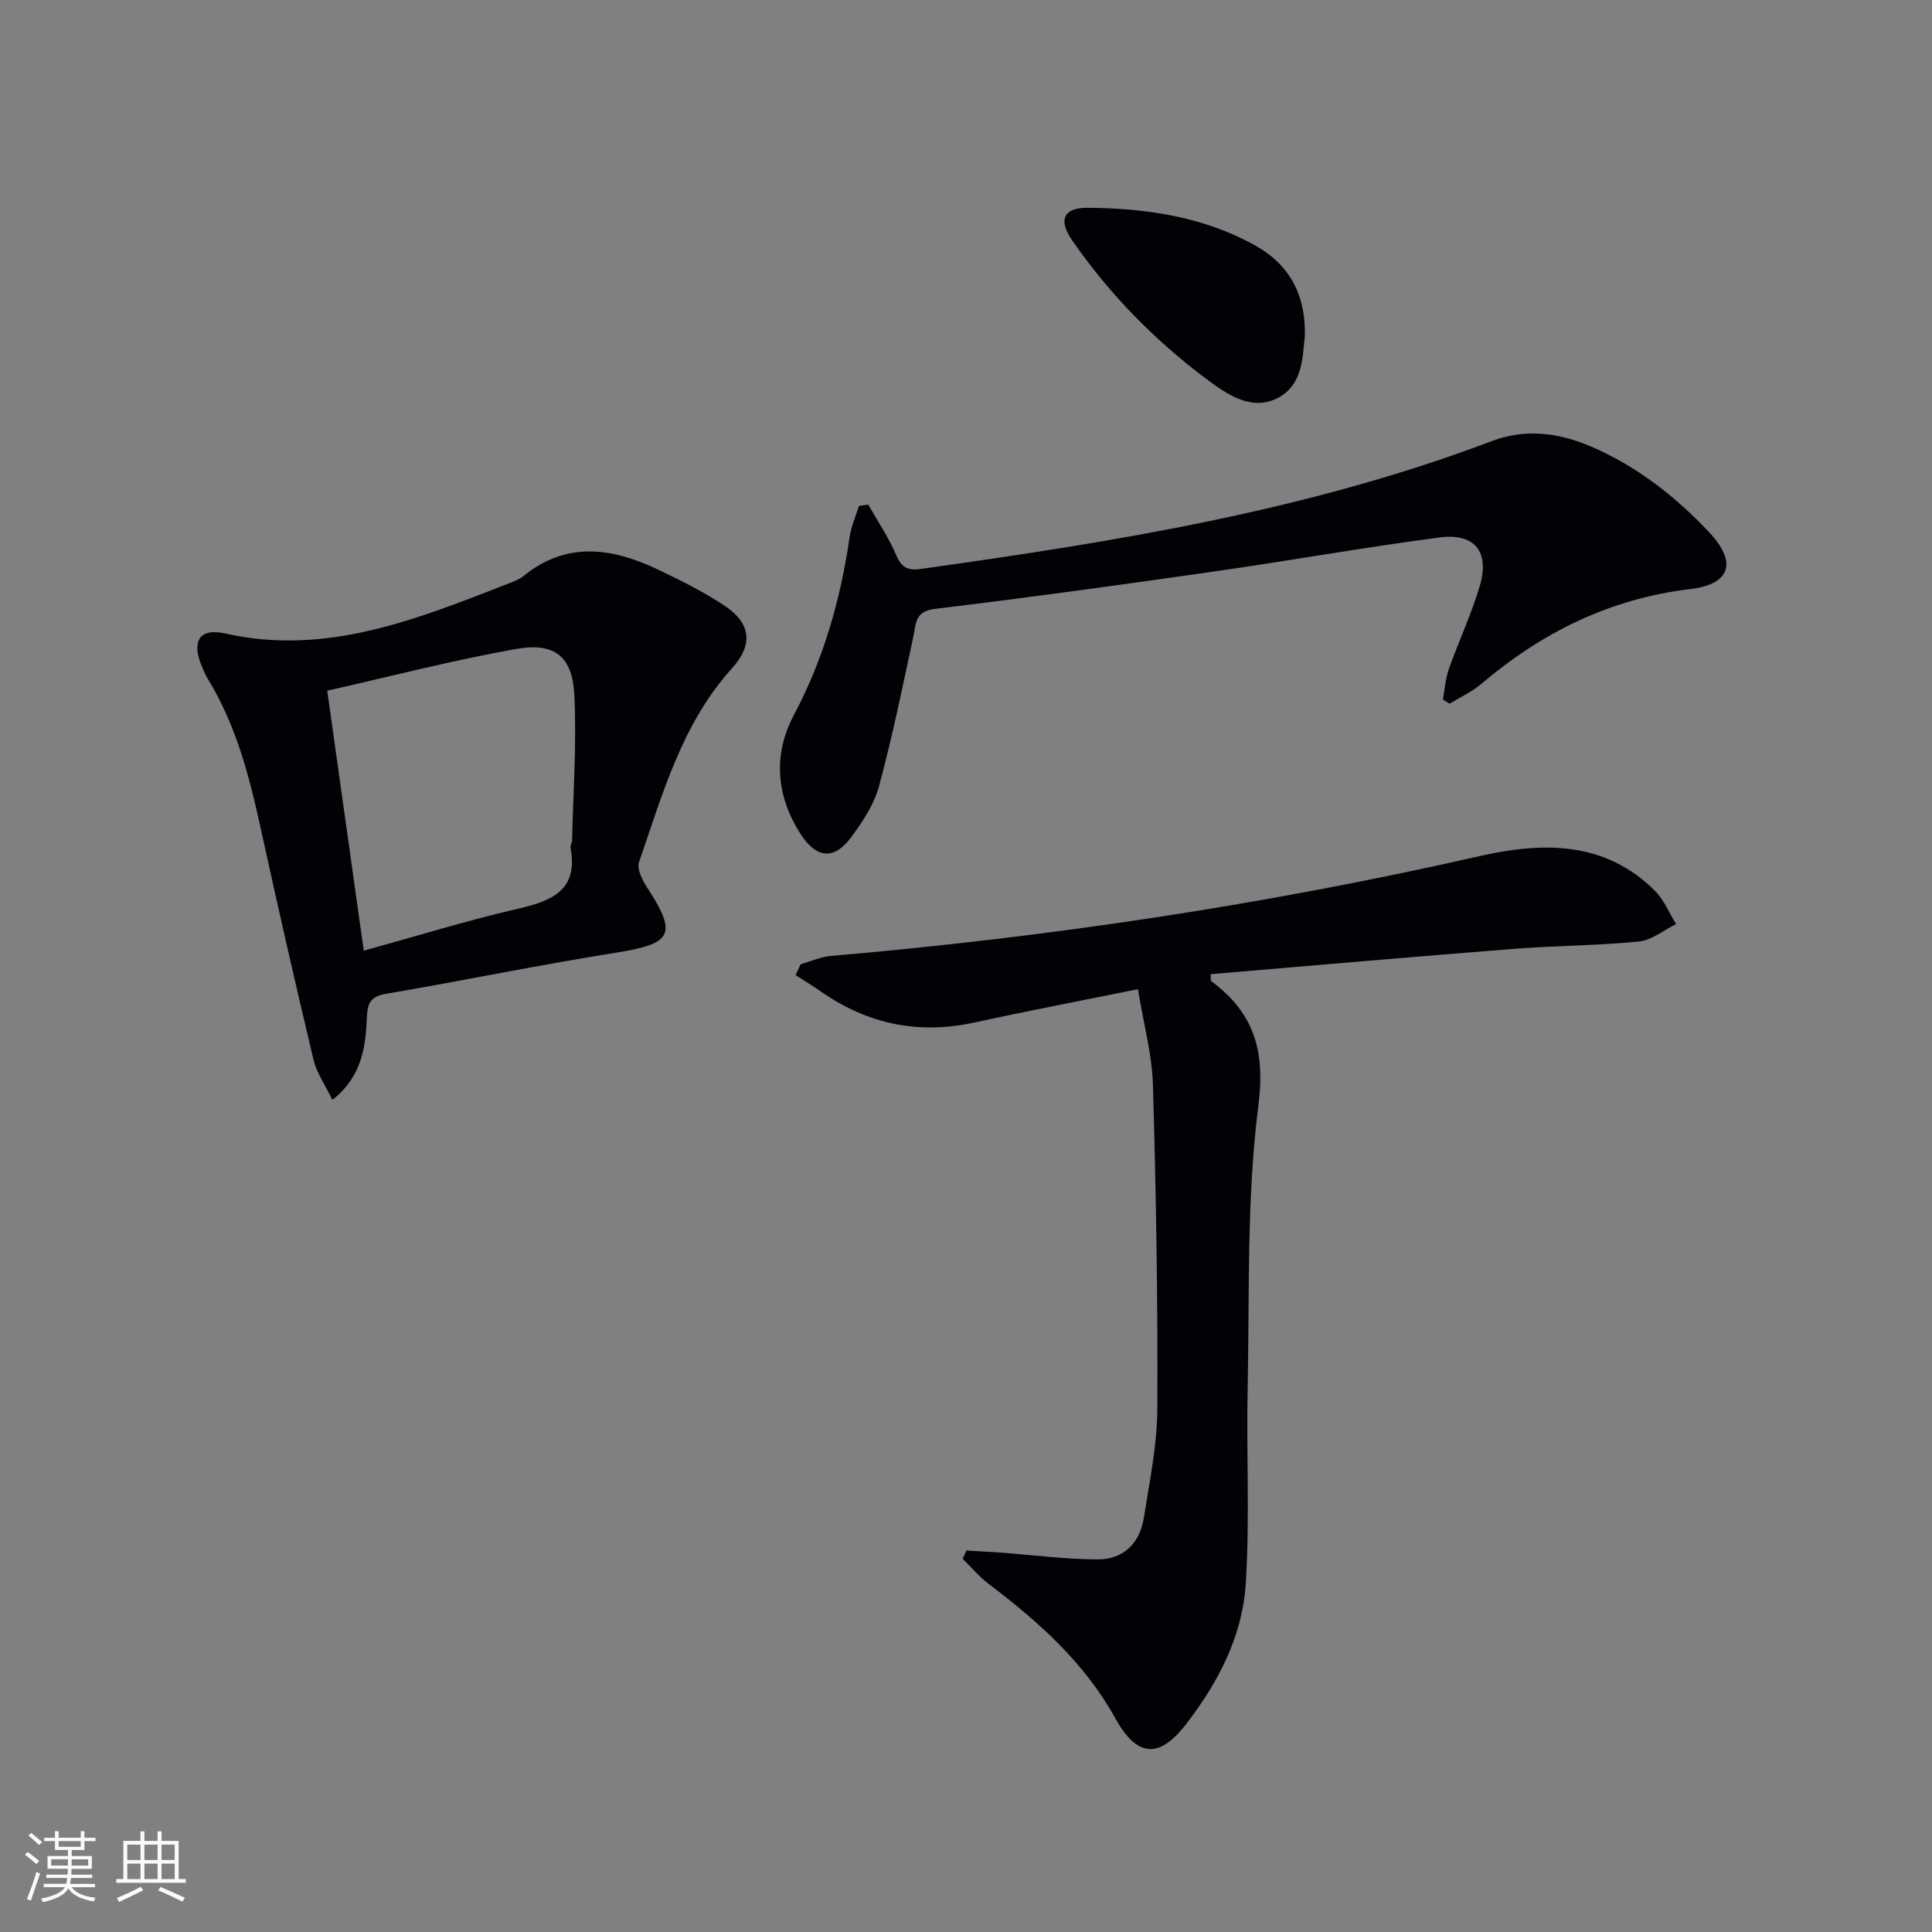
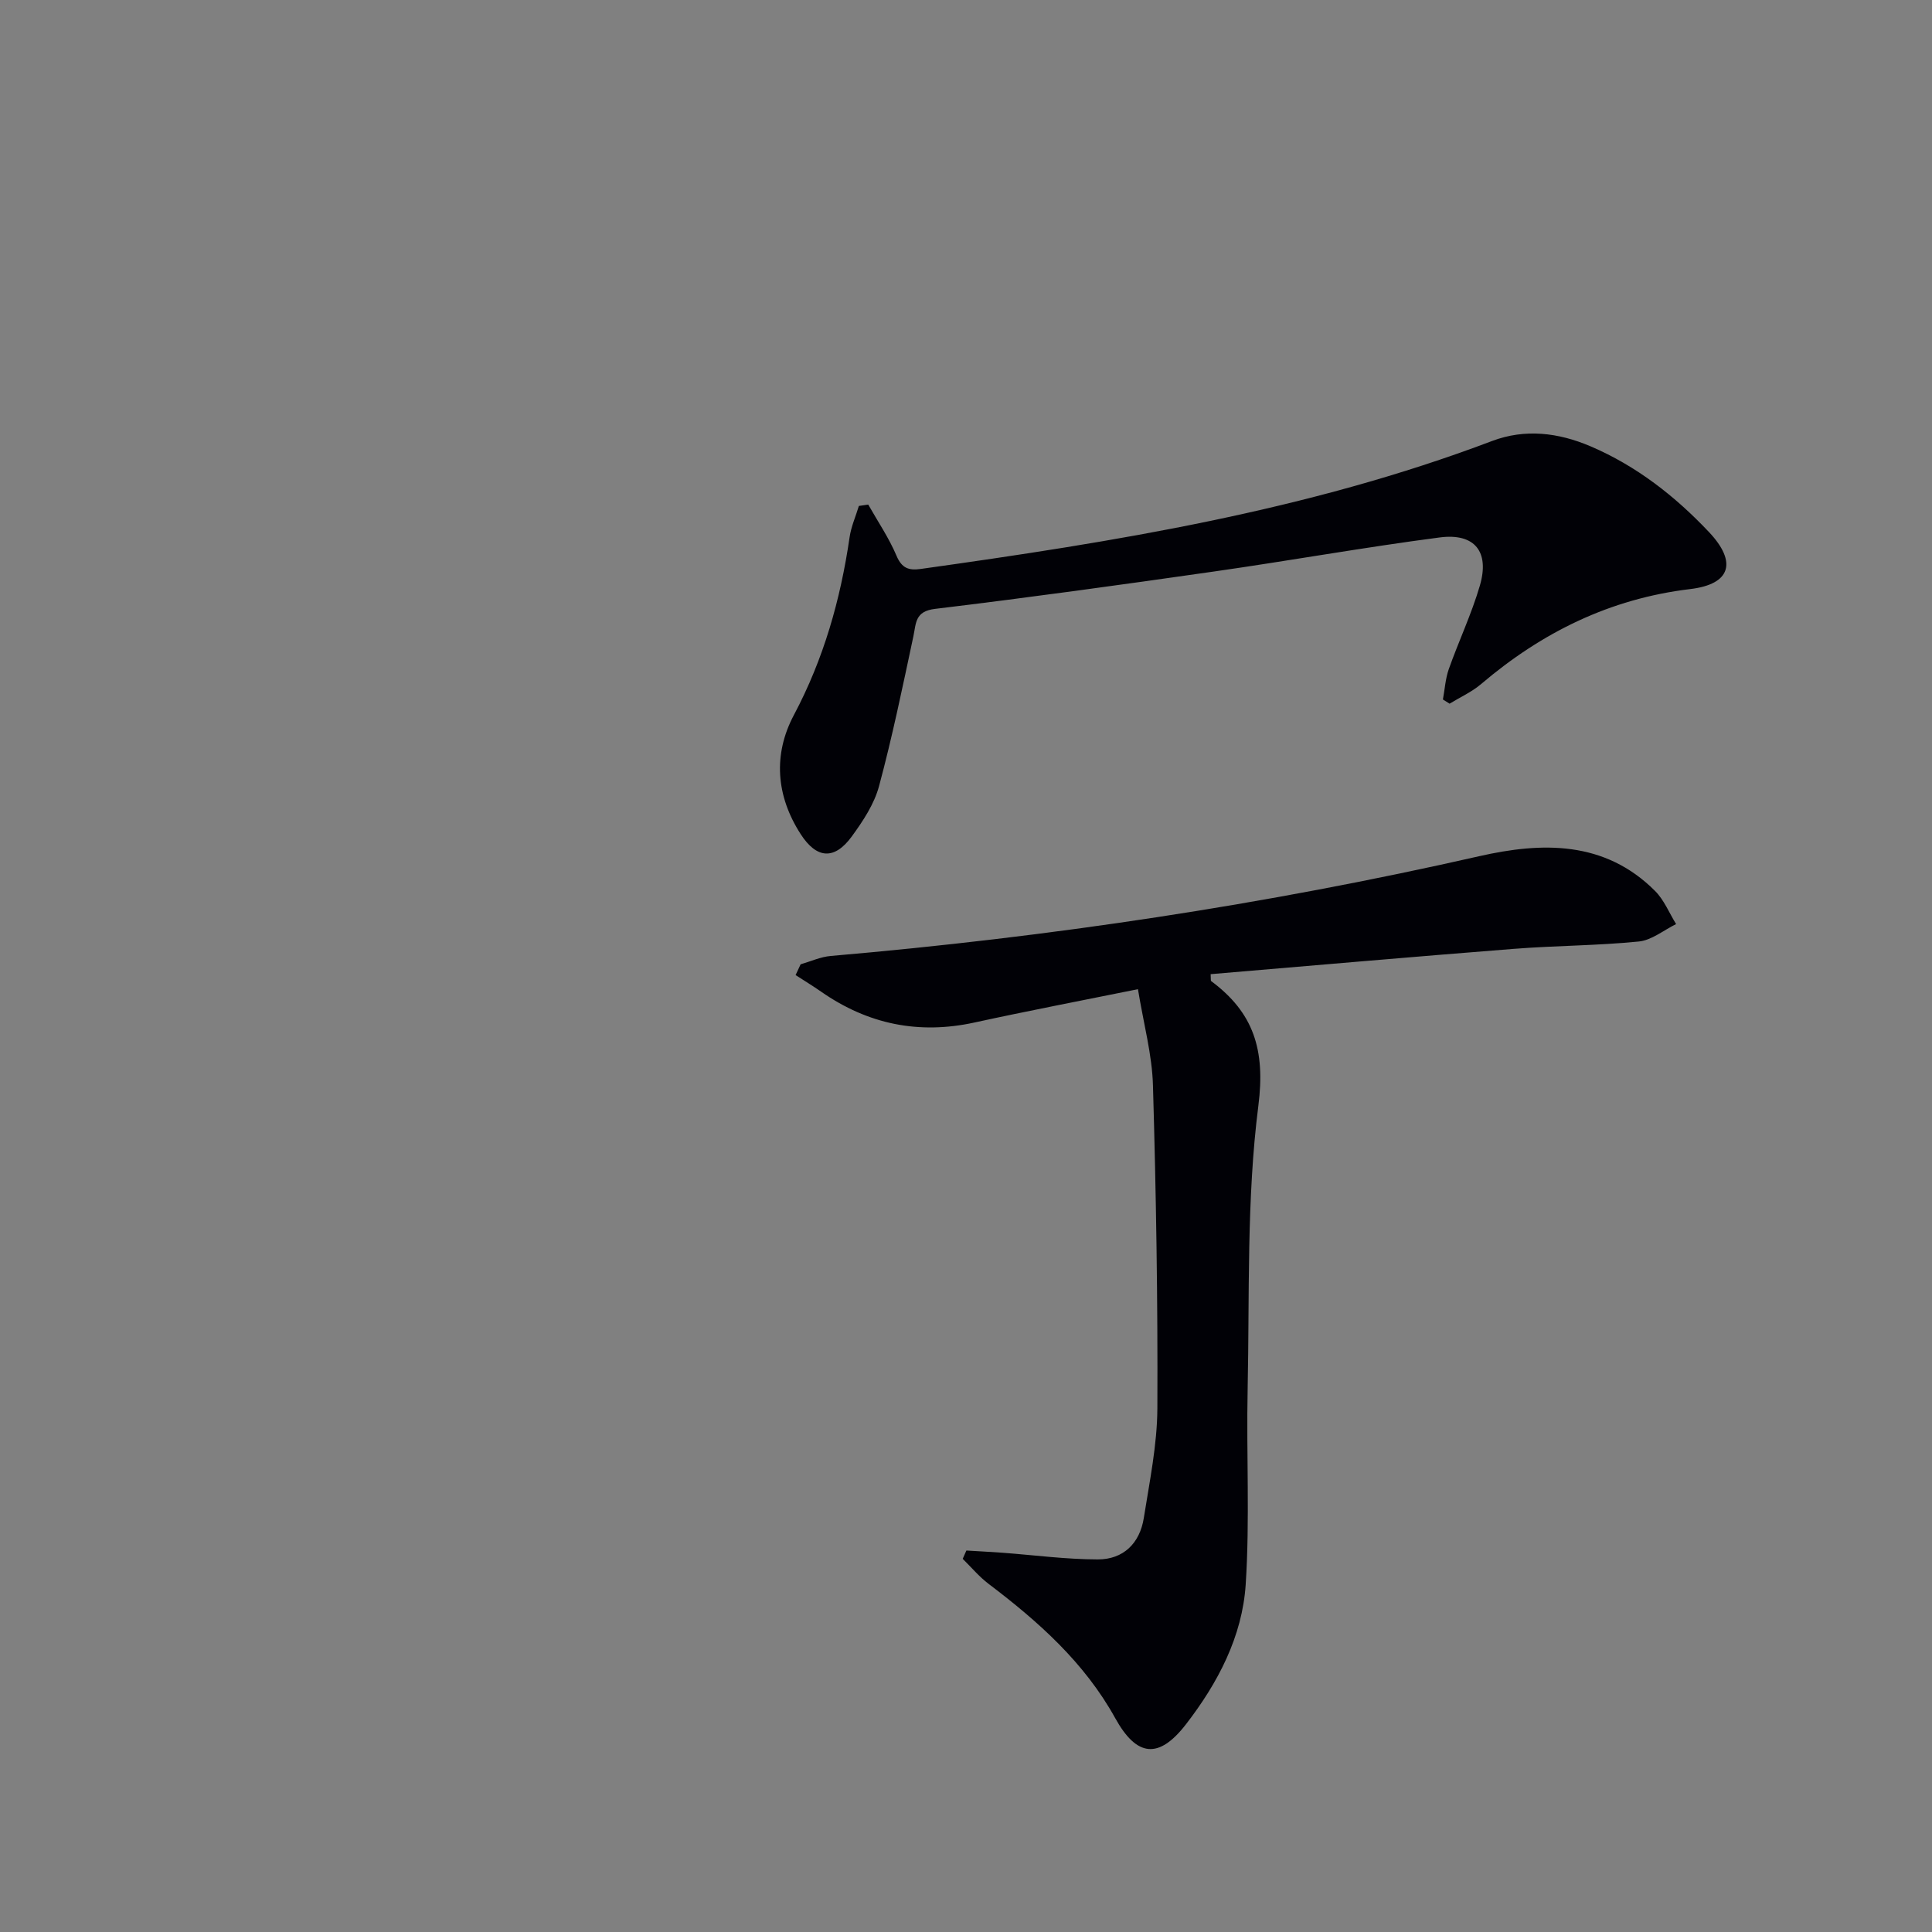
<svg xmlns="http://www.w3.org/2000/svg" enable-background="new 0 0 400 400" viewBox="0 0 400 400">
  <rect x="0" y="0" width="400" height="400" fill="#808080" stroke="none" />
  <g fill="#010106">
    <path d="m235.6 204.8c-11.8 2.39-22.85 4.5-33.84 6.9-11.56 2.52-22.06.36-31.72-6.36-1.73-1.21-3.54-2.31-5.32-3.46.35-.74.7-1.49 1.04-2.23 2.08-.6 4.13-1.55 6.25-1.73 45.2-3.9 89.96-10.59 134.23-20.65 12.95-2.94 25.97-3.29 36.43 7.2 1.87 1.87 2.92 4.55 4.35 6.85-2.57 1.26-5.06 3.35-7.73 3.61-8.59.86-17.26.84-25.87 1.52-20.94 1.64-41.87 3.48-62.77 5.24.06 1.12.01 1.36.09 1.42 8.8 6.53 11.27 14.22 9.79 25.82-2.47 19.37-1.81 39.15-2.22 58.76-.28 13.44.47 26.94-.4 40.33-.7 10.8-5.75 20.4-12.35 28.95-5.63 7.29-10.2 6.83-14.68-1.27-6.37-11.5-15.89-19.97-26.18-27.76-1.97-1.49-3.6-3.45-5.38-5.2.25-.57.51-1.15.76-1.72 2.5.15 5 .28 7.49.46 6.57.49 13.14 1.37 19.71 1.38 5.3.01 8.7-3.34 9.53-8.56 1.19-7.54 2.77-15.13 2.81-22.71.1-22.26-.26-44.53-.91-66.78-.16-6.39-1.92-12.73-3.11-20.01z" />
-     <path d="m68.82 227.72c-1.49-3.1-3.26-5.58-3.91-8.32-3.81-15.96-7.45-31.96-10.95-47.98-2.35-10.75-5.09-21.31-10.9-30.81-.52-.85-.9-1.78-1.29-2.7-2.15-5.1-.52-7.95 4.8-6.76 21.12 4.74 39.85-3.02 58.73-10.34 1.08-.42 2.23-.85 3.11-1.57 8.86-7.18 18.19-5.86 27.57-1.43 4.8 2.27 9.6 4.65 14.01 7.58 5.55 3.69 5.97 8.09 1.54 13-10.38 11.49-14.35 26.04-19.23 40.12-.49 1.41.7 3.74 1.69 5.26 6.33 9.72 5.2 11.62-6.5 13.48-15.89 2.52-31.66 5.8-47.53 8.5-3.21.55-3.86 1.84-4 4.85-.27 6.08-.95 12.22-7.14 17.12zm-1.07-84.72c2.65 18.88 5.08 36.2 7.56 53.83 10.81-2.98 21.26-6.22 31.89-8.68 7.12-1.64 12.56-3.83 10.92-12.65-.08-.45.31-.96.32-1.45.23-10.1.98-20.23.46-30.29-.41-7.87-4.1-10.8-11.98-9.41-13.16 2.33-26.12 5.71-39.17 8.65z" />
    <path d="m179.76 104.47c1.99 3.52 4.3 6.91 5.86 10.61 1.1 2.59 2.55 3.05 4.97 2.72 40.15-5.62 80.12-12.03 118.31-26.49 6.83-2.59 13.76-1.75 20.42 1.1 9.49 4.06 17.47 10.3 24.49 17.73 5.87 6.21 4.58 10.81-3.86 11.82-16.64 1.99-30.74 8.98-43.32 19.68-1.93 1.64-4.33 2.71-6.51 4.05-.46-.29-.92-.58-1.38-.87.39-2.11.52-4.31 1.22-6.3 2.05-5.78 4.7-11.37 6.42-17.24 2.07-7.03-1.03-10.95-8.29-10.01-15.63 2.04-31.17 4.83-46.78 7.06-19.21 2.75-38.44 5.41-57.71 7.73-4.19.5-3.91 2.94-4.5 5.71-2.21 10.36-4.35 20.76-7.1 30.98-1 3.73-3.33 7.25-5.65 10.43-3.6 4.93-7.28 4.63-10.57-.47-5.13-7.94-5.74-16.52-1.42-24.66 6.18-11.64 9.66-23.93 11.54-36.83.32-2.2 1.27-4.31 1.92-6.47.65-.09 1.29-.19 1.94-.28z" />
-     <path d="m270.15 69.61c-.48 4.29-.37 10.04-5.58 12.77-5.03 2.63-9.79-.24-13.83-3.2-11.2-8.22-20.88-18.02-28.79-29.46-2.91-4.21-1.73-6.74 3.25-6.7 12.04.1 23.86 1.81 34.57 7.74 6.91 3.83 10.6 9.89 10.38 18.85z" />
  </g>
-   <path d="m5.17 384 .55-.58c.85.61 1.65 1.24 2.4 1.87l-.59.64c-.83-.73-1.62-1.38-2.36-1.93m1.22 9.53-.82-.34c.71-1.76 1.37-3.64 1.98-5.63.24.13.5.25.76.36-.6 1.67-1.24 3.54-1.92 5.61m-.5-13.5.57-.54c.56.44 1.31 1.06 2.26 1.87l-.64.64c-.68-.66-1.41-1.32-2.19-1.97m3.25.46h2.24v-1.36h.77v1.36h4.57v-1.36h.76v1.36h2.28v.69h-2.28v1.84h-2.64v1.26h4.18v2.64h-4.21c0 .45-.02.86-.05 1.21h4.32v.69h-4.38c-.04.34-.1.75-.19 1.22h5.15v.69h-4.82c.87 1.19 2.51 1.92 4.93 2.19-.17.32-.3.57-.37.76-2.77-.49-4.52-1.41-5.26-2.76-.56 1.26-2.3 2.23-5.24 2.9-.12-.24-.26-.48-.43-.72 2.73-.55 4.38-1.34 4.96-2.38h-4.38v-.69h4.65c.1-.38.17-.79.21-1.22h-4.32v-.69h4.4c.03-.34.05-.75.05-1.21h-4.2v-2.64h4.23v-1.26h-2.69v-1.84h-2.24zm1.46 4.46v1.29h3.45c.01-.4.02-.57.01-.53v-.32-.45h-3.46zm1.55-2.59h4.57v-1.19h-4.57zm6.11 2.59h-3.42v.77c-.01.19-.01.37-.02.53h3.44z" fill="#fafafc" />
-   <path d="m32.63 379.16h.82v1.98h3.54v7.89h1.46v.78h-14.37v-.78h1.46v-7.89h3.54v-1.98h.82v1.98h2.73zm-3.49 11.48.5.73c-1.61.82-3.28 1.63-5 2.41-.13-.27-.28-.55-.44-.82 1.75-.72 3.4-1.49 4.94-2.32m-2.78-5.55h2.73v-3.18h-2.73zm0 3.95h2.73v-3.2h-2.73zm3.54-3.95h2.73v-3.18h-2.73zm0 3.95h2.73v-3.2h-2.73zm7.89 4.68c-1.84-.92-3.51-1.7-5.02-2.32l.45-.73c1.89.8 3.57 1.55 5.04 2.23zm-1.62-11.81h-2.73v3.18h2.73zm-2.73 7.13h2.73v-3.2h-2.73z" fill="#fafafc" />
</svg>